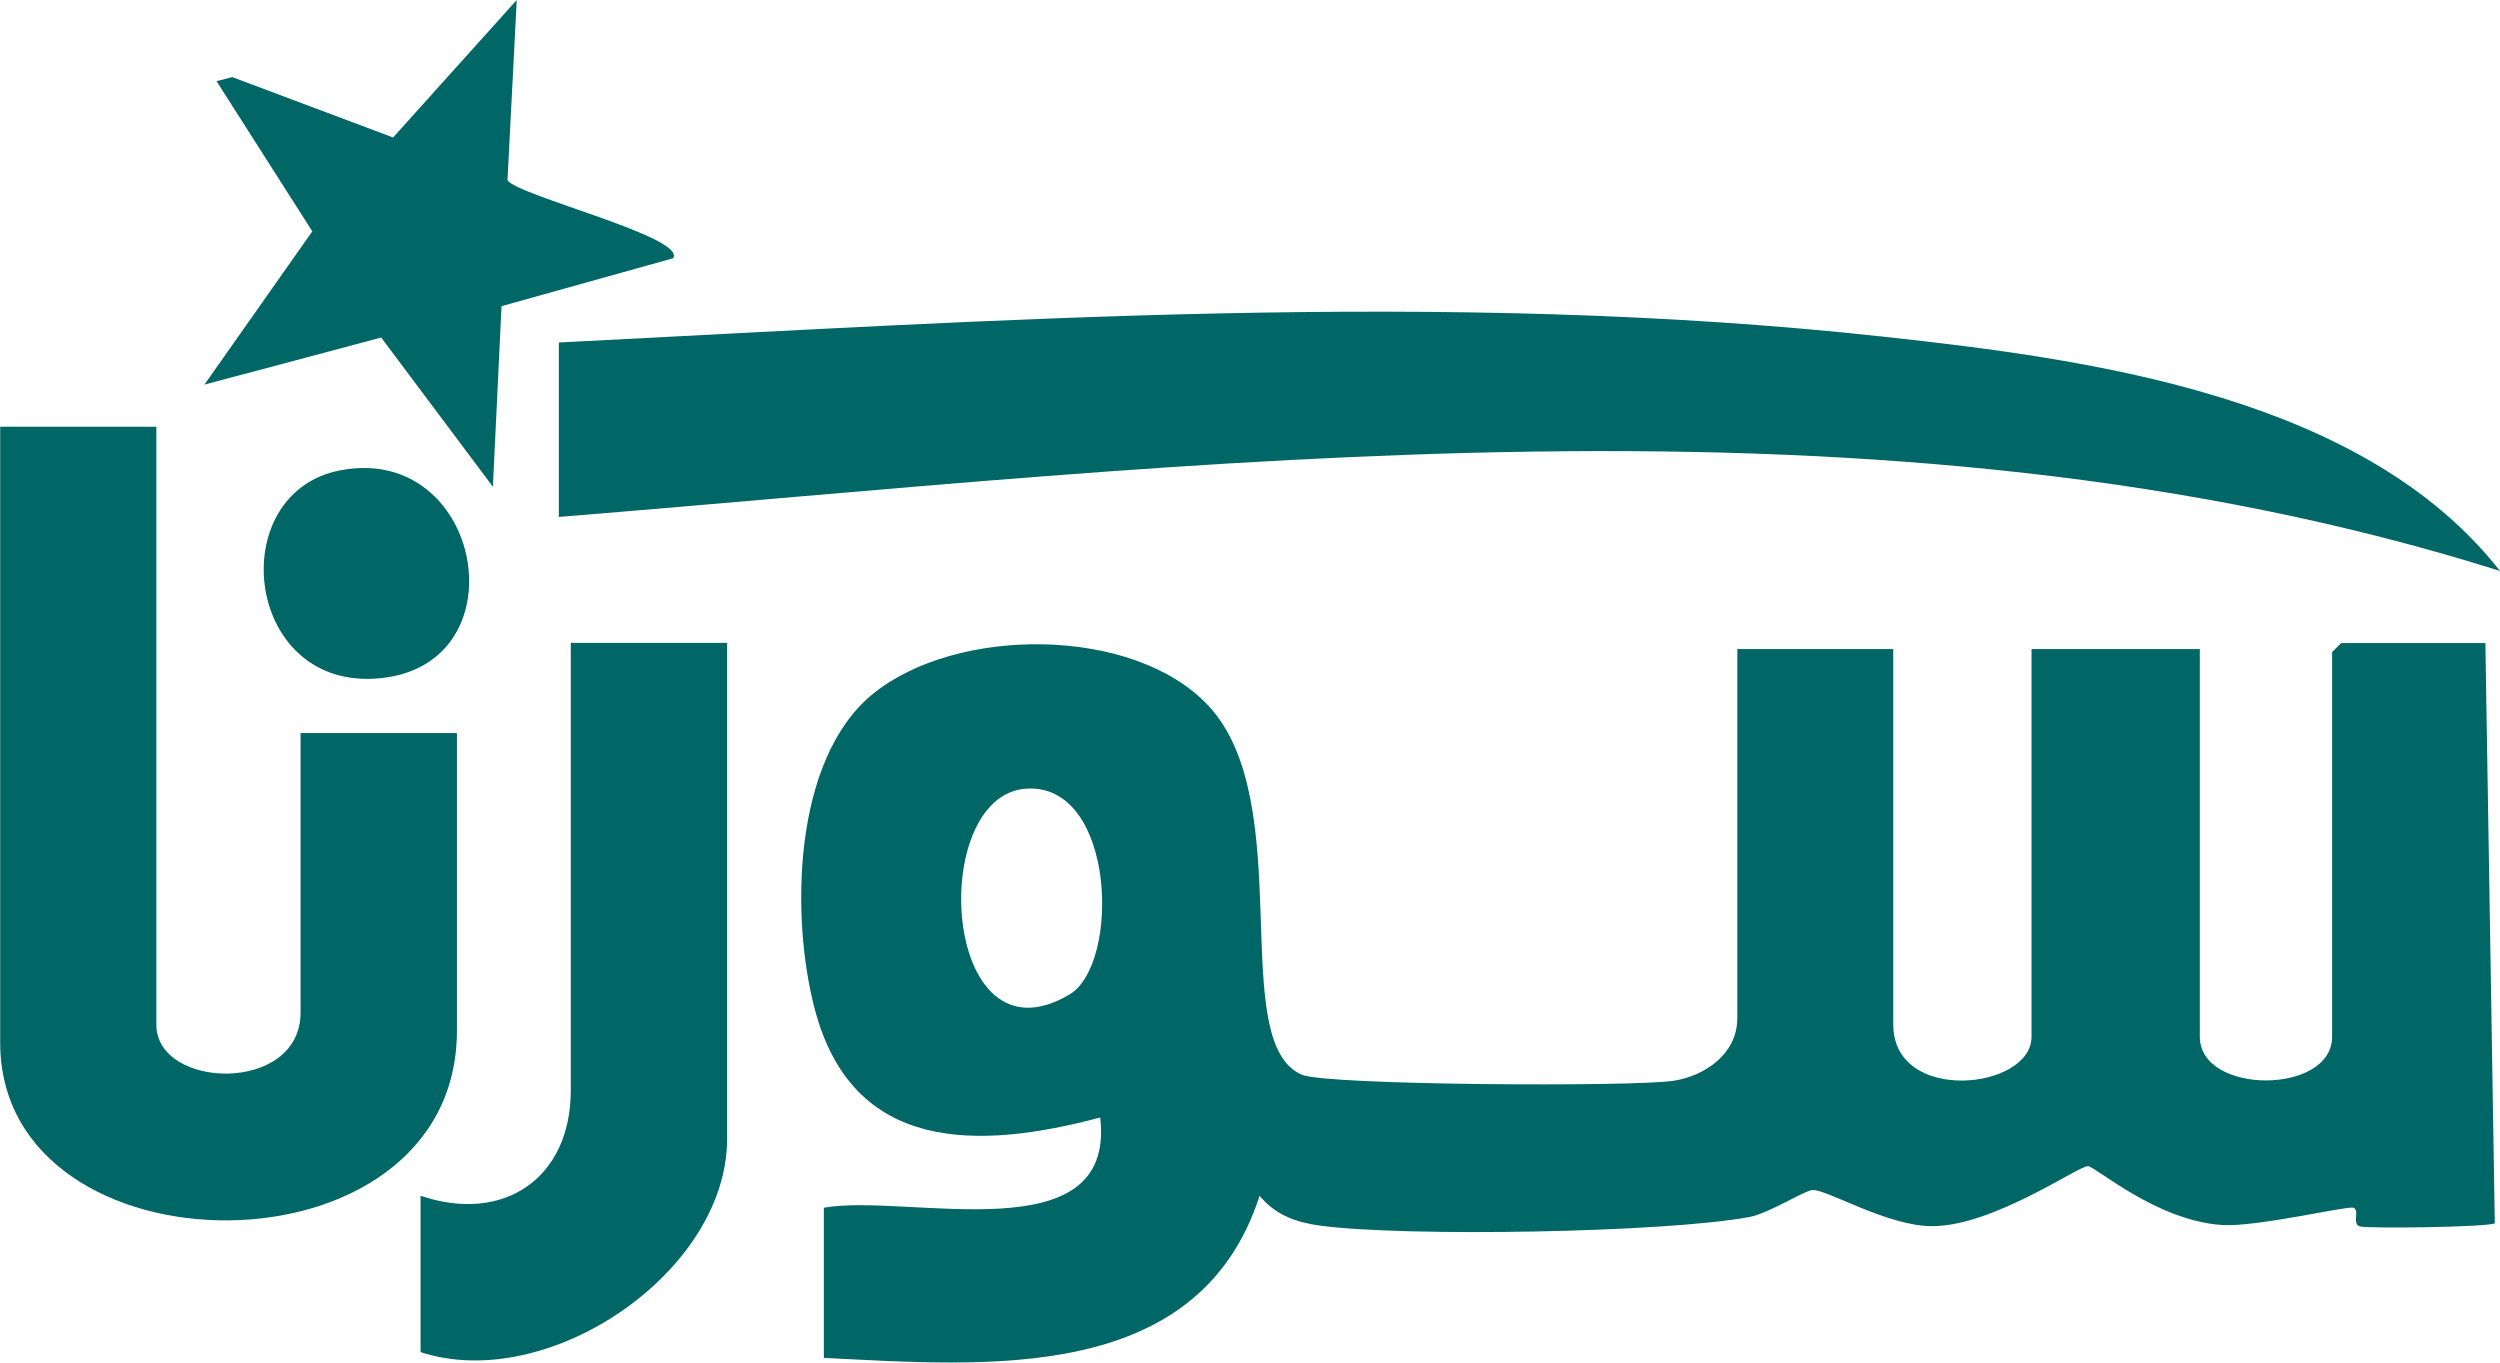
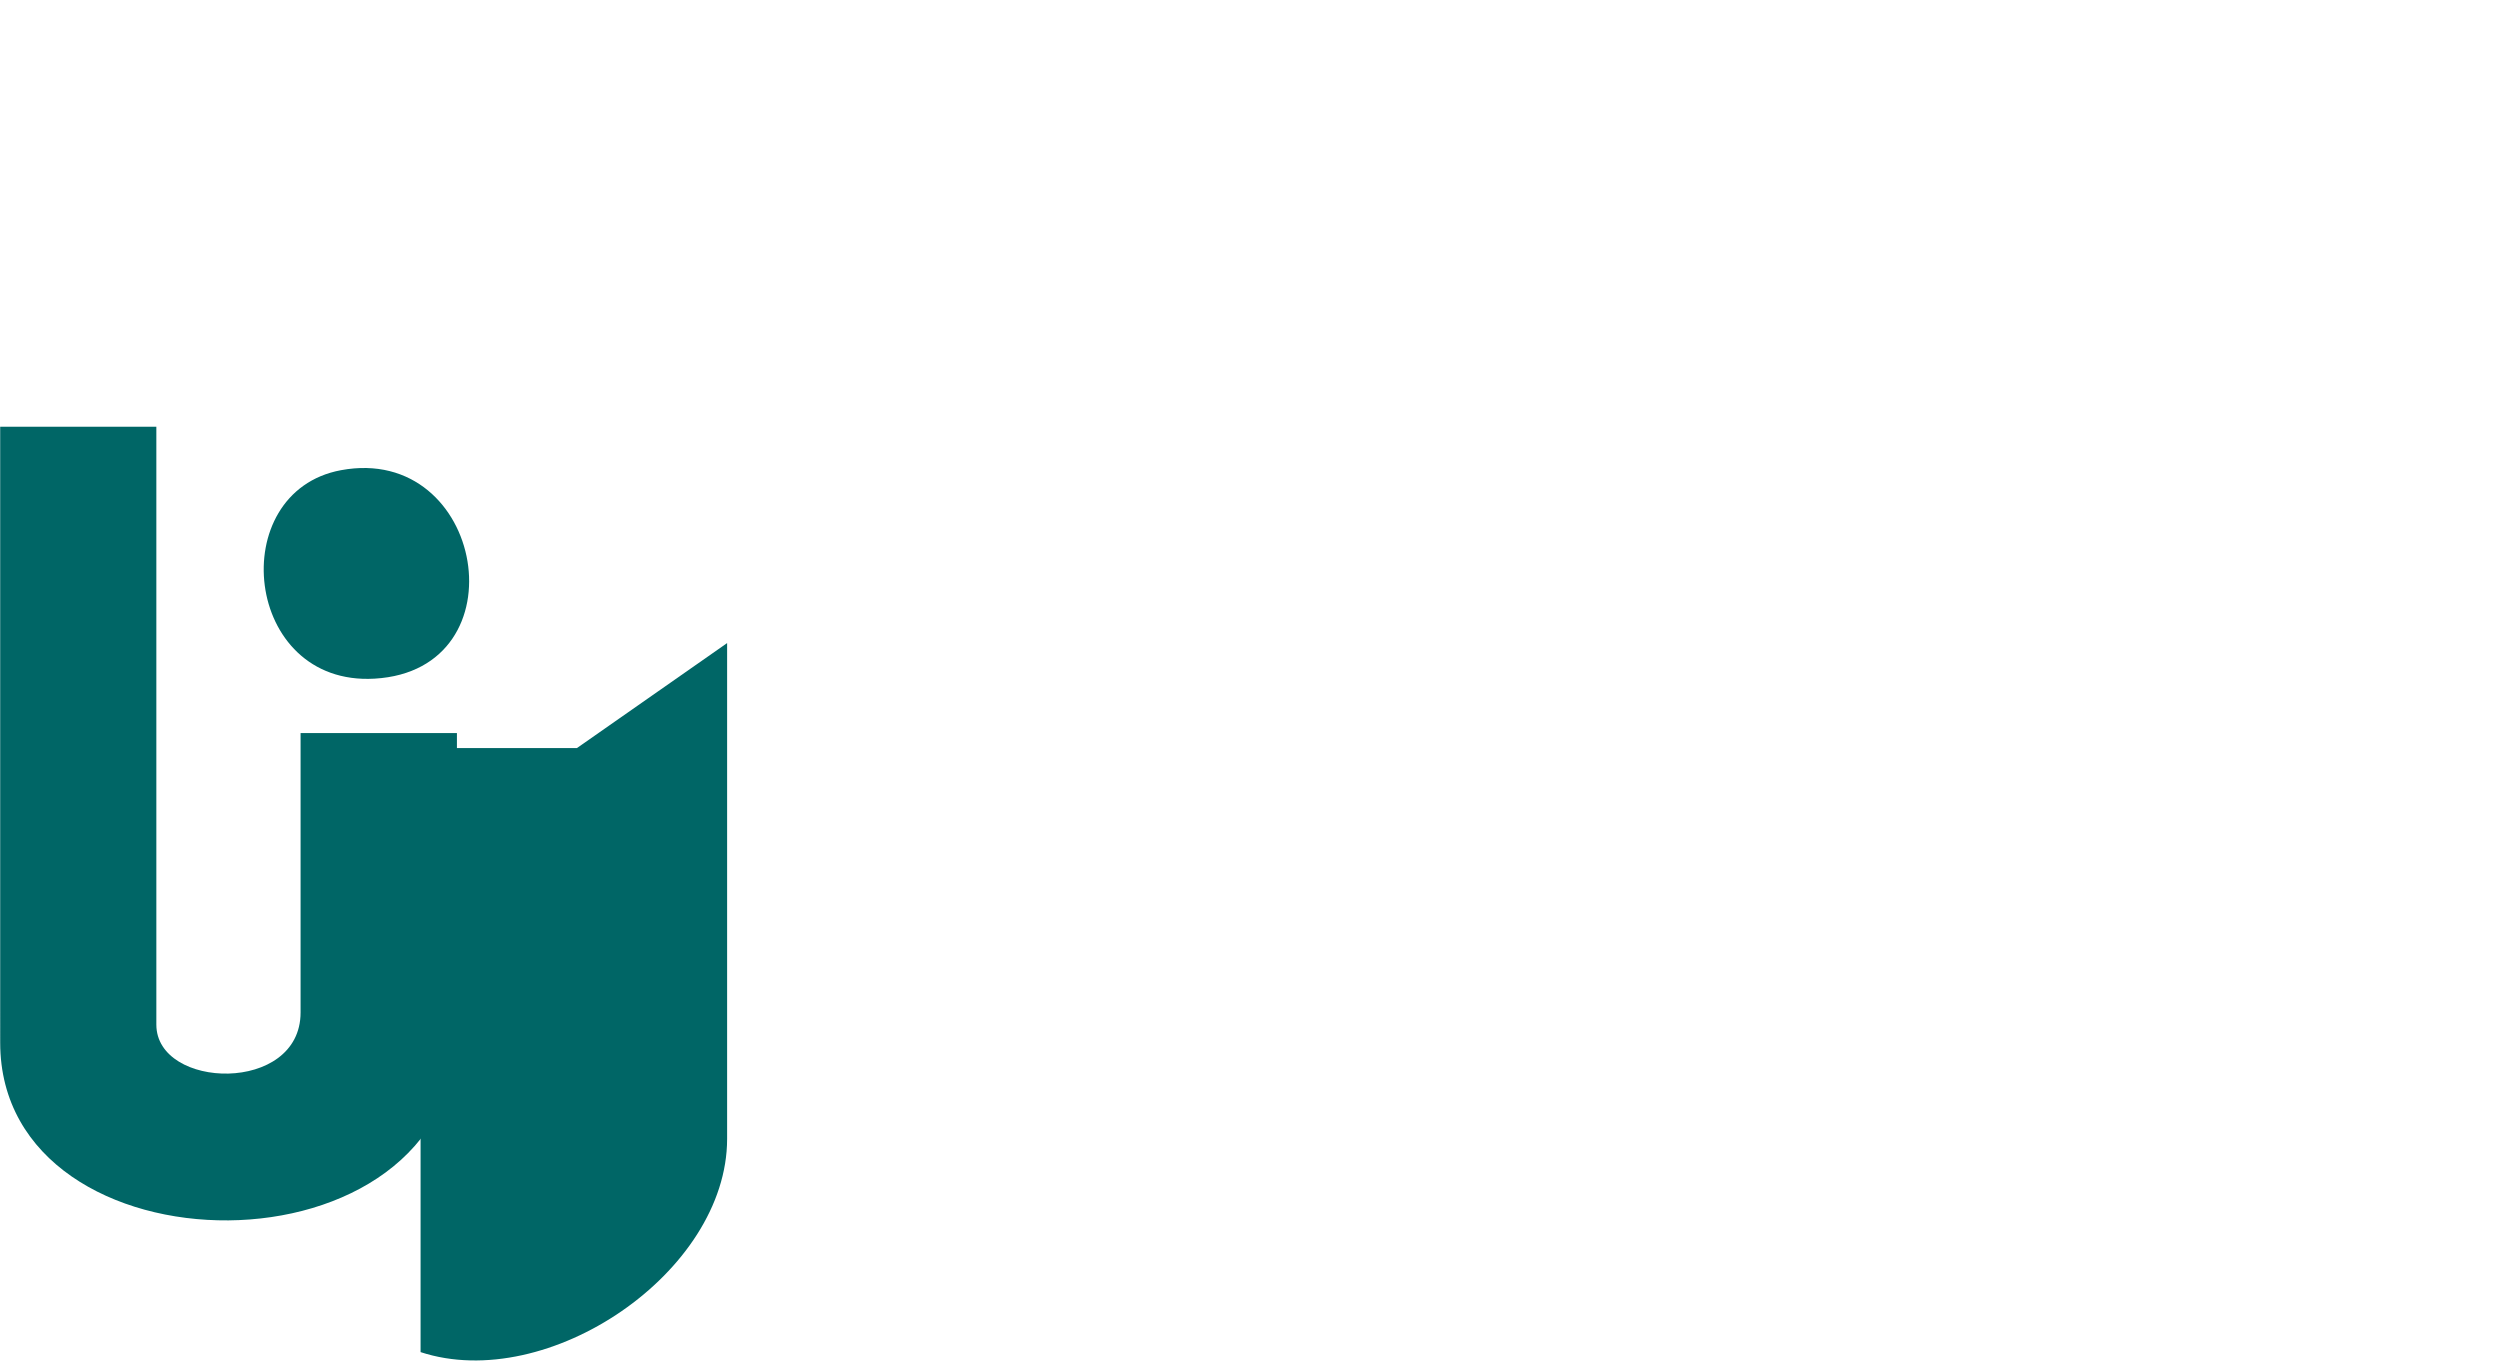
<svg xmlns="http://www.w3.org/2000/svg" id="Layer_2" data-name="Layer 2" viewBox="0 0 130 70.87">
  <defs>
    <style>
      .cls-1 {
        fill: #066;
      }
    </style>
  </defs>
  <g id="Layer_1-2" data-name="Layer 1">
    <g>
-       <path class="cls-1" d="m90.32,33.75h8.13v19.53c0,4.15,7.19,3.4,7.19.63v-20.16h8.75v20.16c0,3.03,6.88,3.03,6.88,0v-20l.47-.47h7.5l.49,30.17c-.29.2-6.66.29-7.03.16-.41-.14.03-.86-.33-.97-.33-.1-5.07,1.02-6.83.9-3.4-.23-6.52-3-6.96-3.06s-4.88,3.1-8.08,3.12c-2.33.02-5.47-1.91-6.25-1.88-.4.02-2.27,1.21-3.26,1.4-4.35.82-17.95,1.05-22.36.45-1.24-.17-2.31-.55-3.13-1.55-3.18,9.85-14.29,8.84-22.66,8.43v-7.81c4.35-.77,15.21,2.46,14.37-4.69-6.36,1.69-12.87,1.85-14.84-5.63-1.26-4.76-1.16-12.97,3-16.38,4.33-3.55,13.58-3.57,17.47.6,4.7,5.03.91,17.54,4.87,19.19,1.32.55,17.33.63,19.32.31,1.66-.26,3.31-1.42,3.31-3.25v-19.22Zm-36.96,7.26c-5.18.35-4.39,14.66,2.26,10.7,2.65-1.58,2.4-11.01-2.26-10.7Z" />
-       <path class="cls-1" d="m29.06,17.81c22.79-1.15,46.15-2.79,68.9-.3,10.85,1.18,24.93,3.11,32.04,12.18-32.14-10.14-67.86-5.48-100.94-2.81v-9.06Z" />
      <path class="cls-1" d="m8.13,22.19v31.09c0,3.38,7.5,3.62,7.5-.63v-14.53h8.13v15.47c0,13.15-23.75,12.96-23.75.63V22.19h8.13Z" />
-       <path class="cls-1" d="m37.81,33.44v25.78c0,6.94-9.32,13.26-15.94,11.09v-8.13c4.34,1.47,7.81-.93,7.81-5.47v-23.28h8.13Z" />
-       <path class="cls-1" d="m26.87,0l-.48,9.37c.46.79,9.35,2.97,8.61,4.06l-8.92,2.49-.45,9.39-5.81-7.76-9.19,2.45,5.61-7.97-4.98-7.81.82-.21,8.36,3.14L26.87,0Z" />
+       <path class="cls-1" d="m37.81,33.44v25.78c0,6.94-9.32,13.26-15.94,11.09v-8.13v-23.28h8.13Z" />
      <path class="cls-1" d="m17.73,24.45c7.47-1.39,9.49,10.39,1.75,10.84-6.83.4-7.82-9.71-1.75-10.84Z" />
    </g>
  </g>
</svg>